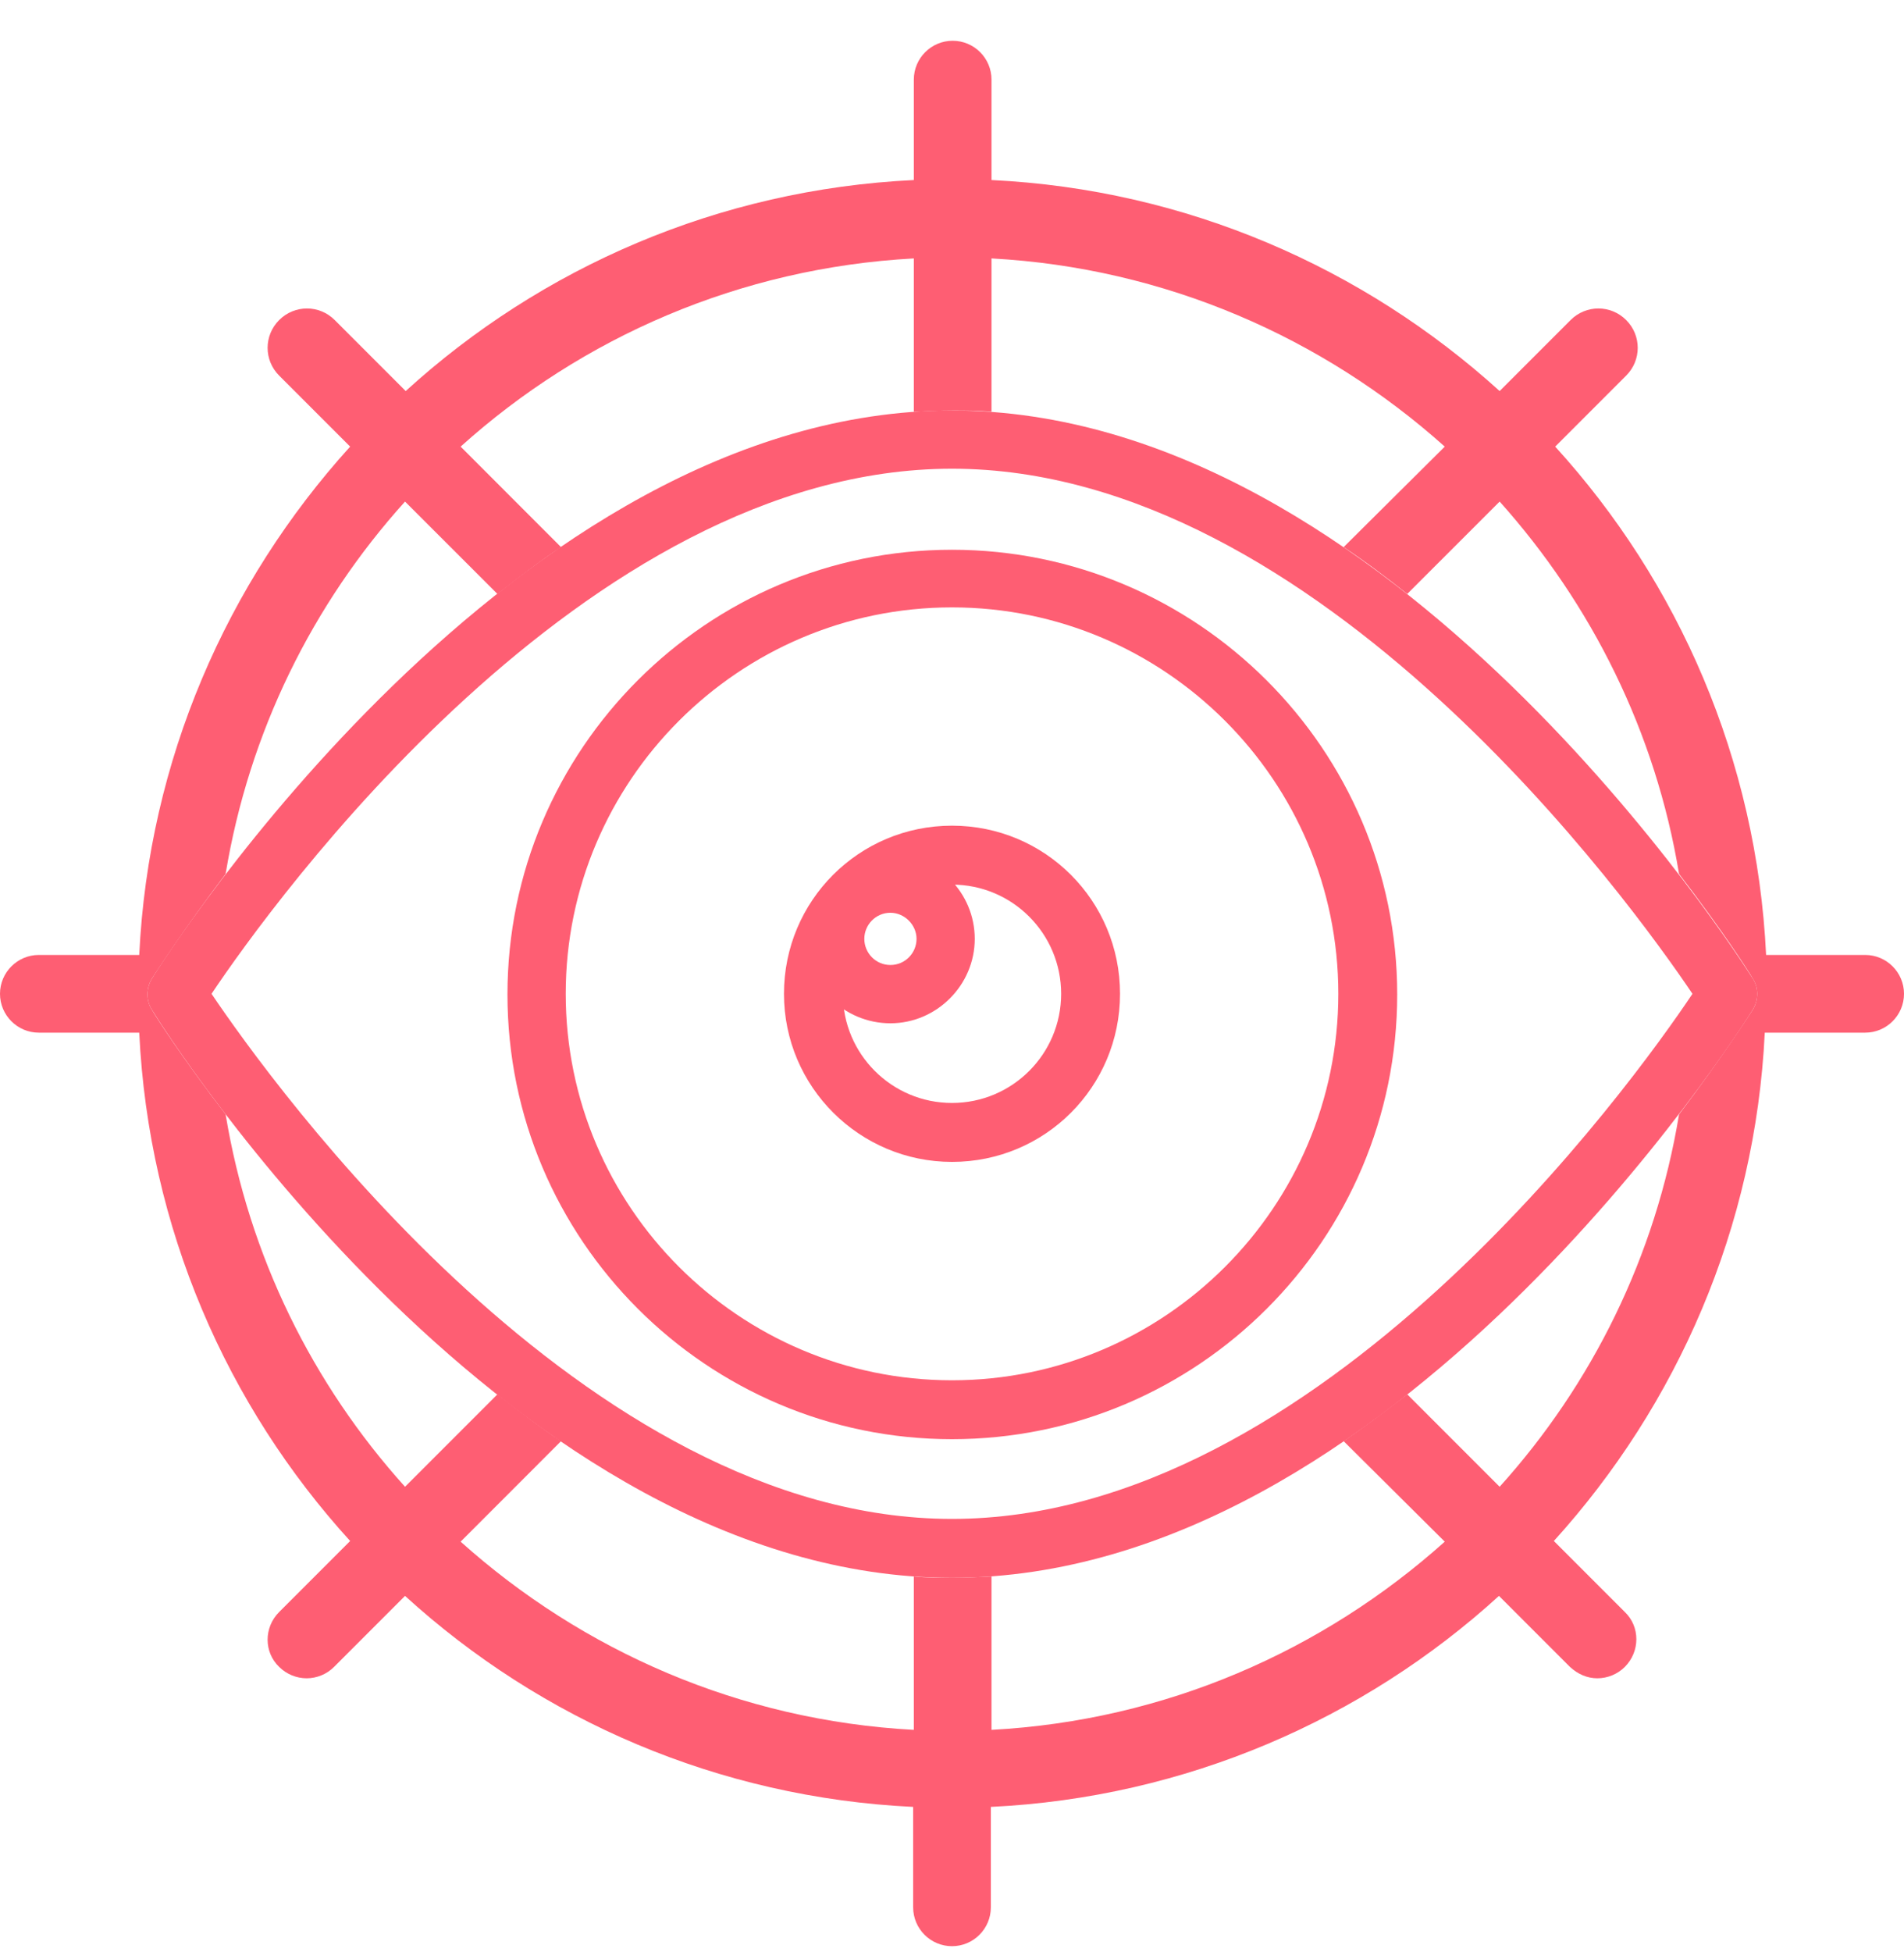
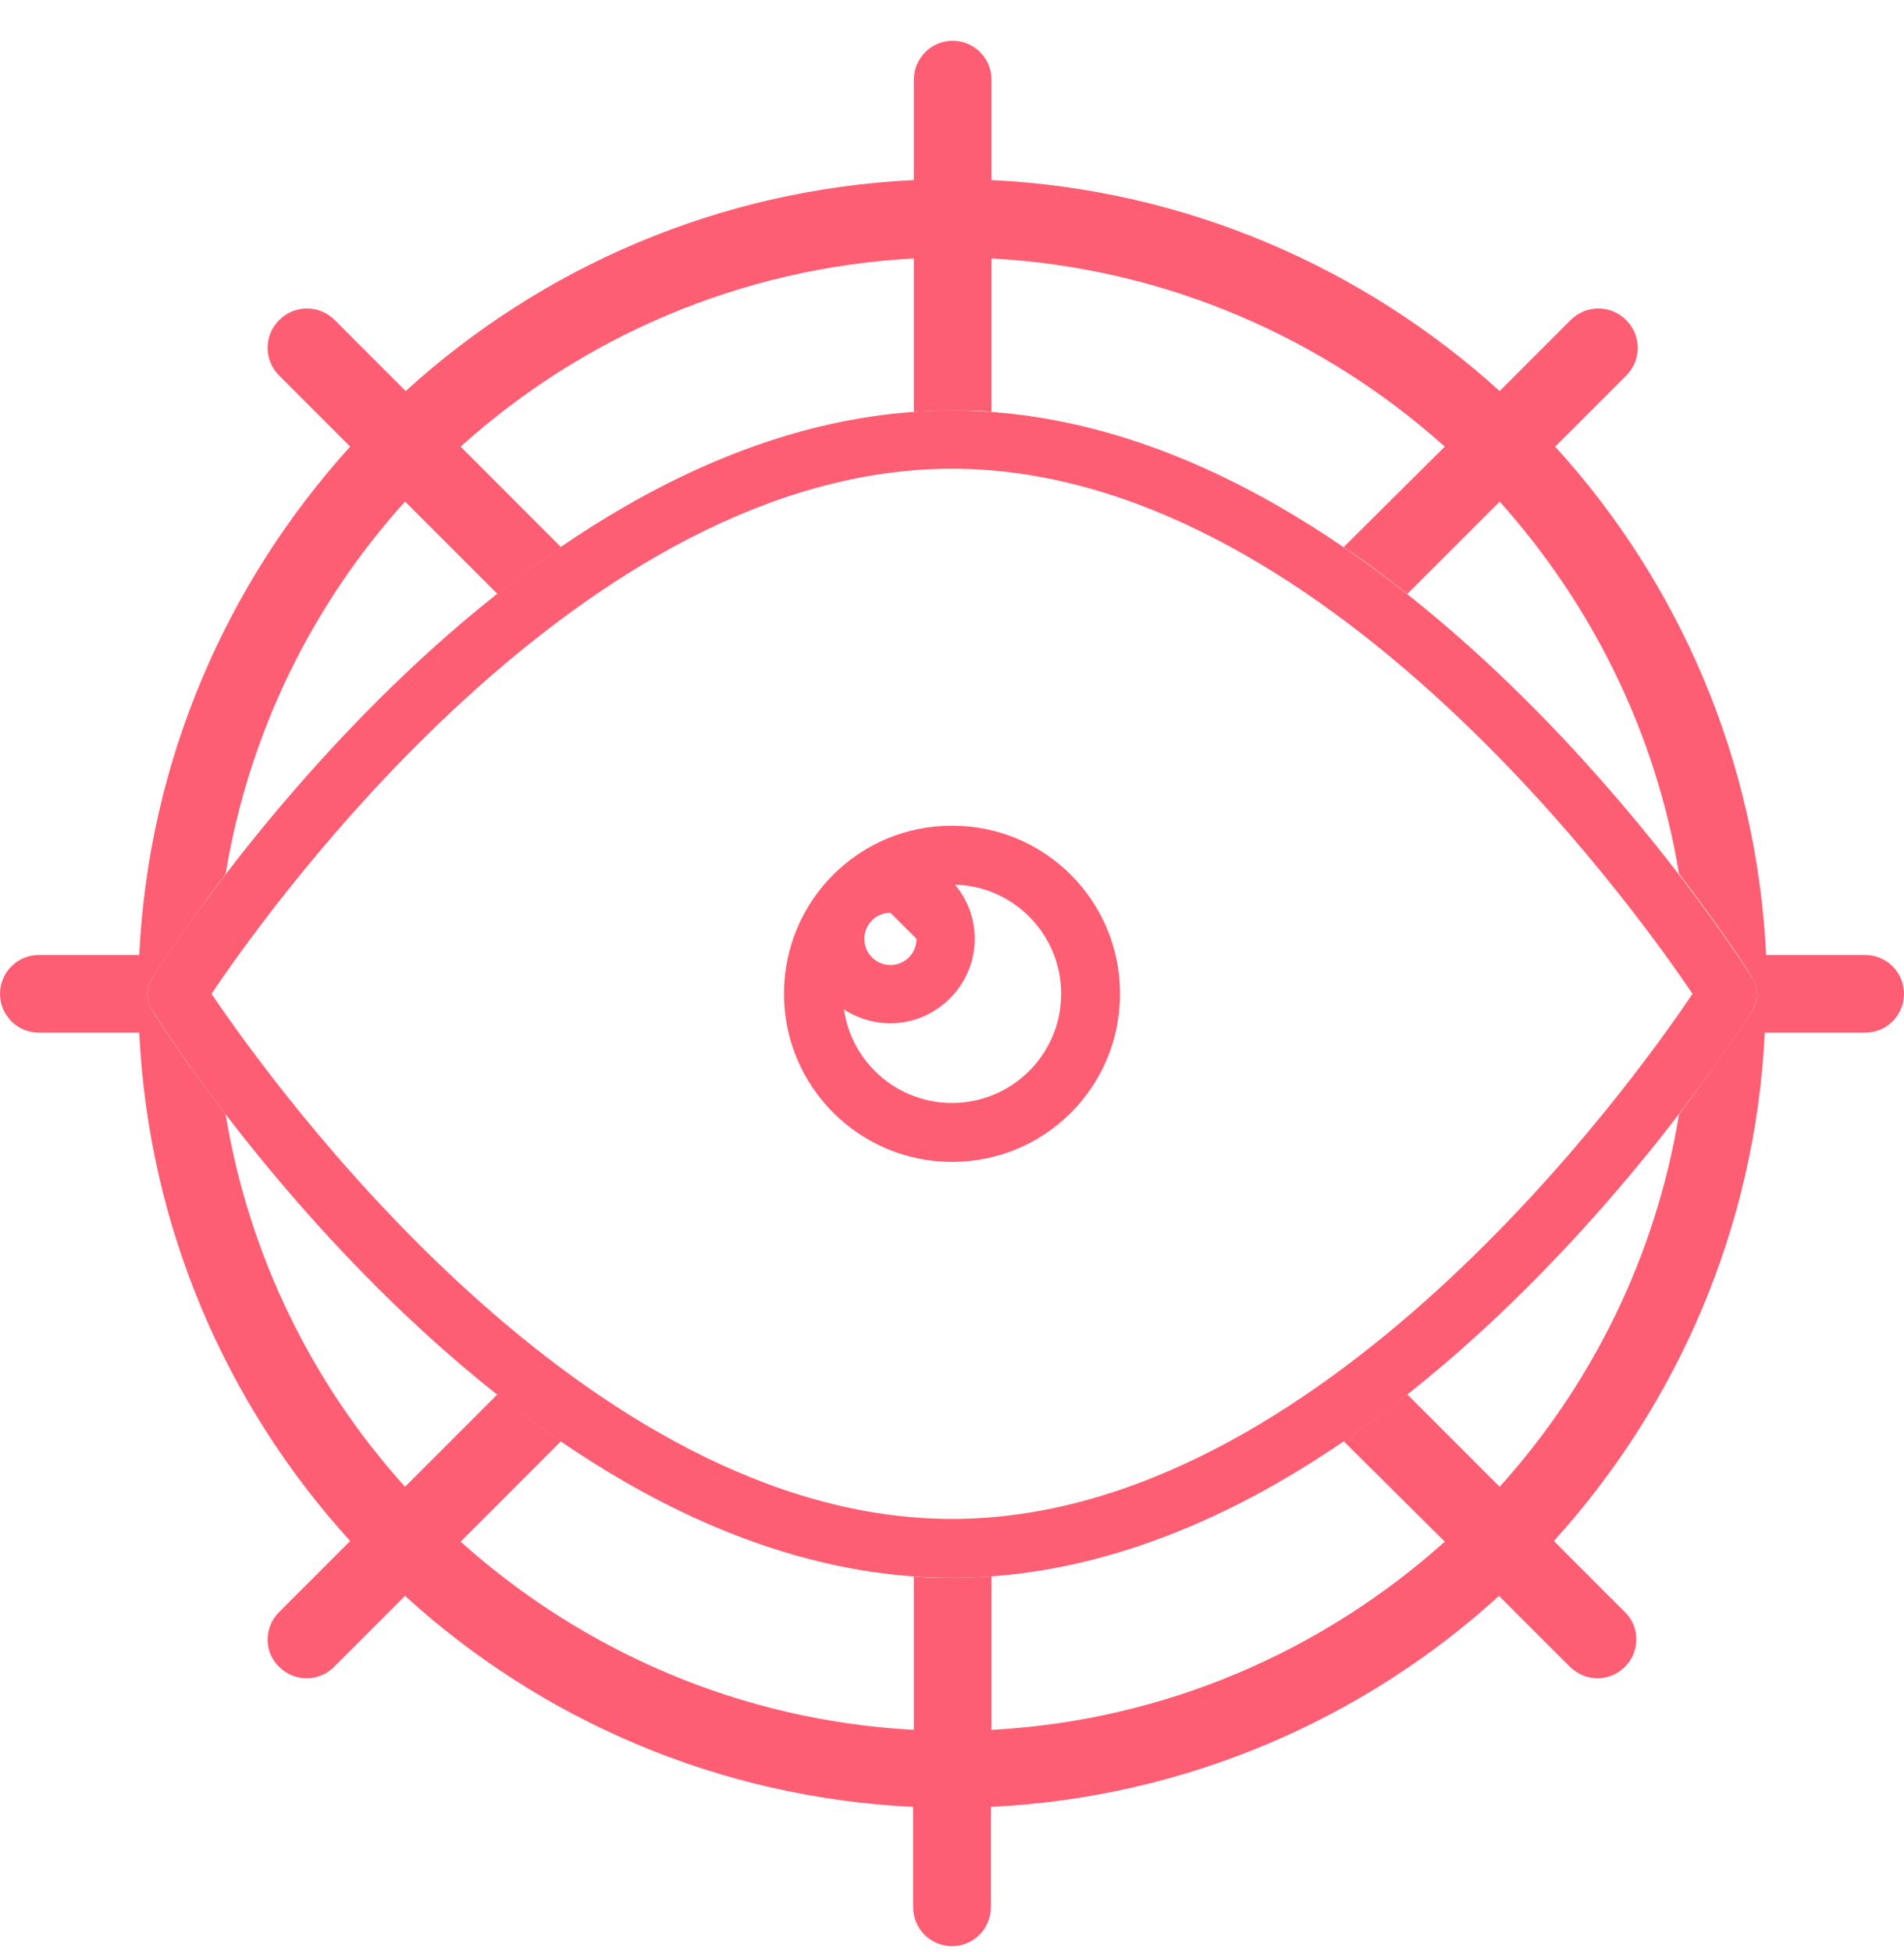
<svg xmlns="http://www.w3.org/2000/svg" width="40" height="41" viewBox="0 0 40 41" fill="none">
  <path d="M20 33.134C10.774 33.134 3.488 21.7 3.193 21.207C3.066 21.011 3.066 20.758 3.193 20.547C3.502 20.054 10.774 8.62 20 8.62C29.226 8.62 36.512 20.068 36.821 20.547C36.948 20.743 36.948 20.997 36.821 21.207C36.512 21.7 29.24 33.134 20 33.134ZM4.444 20.87C5.696 22.727 12.278 31.897 20 31.897C27.721 31.897 34.304 22.741 35.556 20.87C34.304 19.013 27.721 9.843 20 9.843C12.278 9.843 5.696 18.999 4.444 20.87Z" fill="#FE5E73" />
-   <path d="M20 30.223C14.852 30.223 10.661 26.032 10.661 20.884C10.661 15.737 14.852 11.545 20 11.545C25.148 11.545 29.353 15.737 29.353 20.884C29.353 26.032 25.162 30.223 20 30.223ZM20 12.755C15.527 12.755 11.885 16.398 11.885 20.87C11.885 25.343 15.527 28.986 20 28.986C24.473 28.986 28.116 25.343 28.116 20.87C28.116 16.398 24.473 12.755 20 12.755Z" fill="#FE5E73" />
  <path d="M20 24.4C18.059 24.4 16.47 22.825 16.47 20.87C16.47 18.915 18.045 17.339 20 17.339C21.955 17.339 23.53 18.915 23.53 20.87C23.53 22.825 21.955 24.4 20 24.4ZM20 18.577C18.734 18.577 17.707 19.604 17.707 20.87C17.707 22.135 18.734 23.162 20 23.162C21.266 23.162 22.293 22.135 22.293 20.87C22.293 19.604 21.266 18.577 20 18.577Z" fill="#FE5E73" />
-   <path d="M18.706 21.489C17.722 21.489 16.92 20.687 16.92 19.716C16.92 18.746 17.722 17.944 18.706 17.944C19.691 17.944 20.478 18.746 20.478 19.716C20.478 20.687 19.677 21.489 18.706 21.489ZM18.706 19.168C18.397 19.168 18.158 19.421 18.158 19.716C18.158 20.012 18.397 20.265 18.706 20.265C19.016 20.265 19.255 20.012 19.255 19.716C19.255 19.421 19.002 19.168 18.706 19.168Z" fill="#FE5E73" />
+   <path d="M18.706 21.489C17.722 21.489 16.92 20.687 16.92 19.716C16.92 18.746 17.722 17.944 18.706 17.944C19.691 17.944 20.478 18.746 20.478 19.716C20.478 20.687 19.677 21.489 18.706 21.489ZM18.706 19.168C18.397 19.168 18.158 19.421 18.158 19.716C18.158 20.012 18.397 20.265 18.706 20.265C19.016 20.265 19.255 20.012 19.255 19.716Z" fill="#FE5E73" />
  <path d="M39.212 20.054H37.103C36.906 15.947 35.26 12.22 32.672 9.379L34.163 7.888C34.487 7.565 34.487 7.044 34.163 6.721C33.84 6.397 33.319 6.397 32.996 6.721L31.505 8.212C28.65 5.624 24.923 3.978 20.83 3.781V1.672C20.83 1.222 20.464 0.856 20.014 0.856C19.564 0.856 19.198 1.222 19.198 1.672V3.781C15.091 3.978 11.364 5.624 8.523 8.212L7.032 6.721C6.709 6.397 6.188 6.397 5.865 6.721C5.541 7.044 5.541 7.565 5.865 7.888L7.356 9.379C4.768 12.234 3.122 15.961 2.925 20.054H0.816C0.366 20.054 0 20.42 0 20.87C0 21.32 0.366 21.686 0.816 21.686H2.925C3.122 25.793 4.768 29.52 7.356 32.361L5.865 33.852C5.541 34.175 5.541 34.696 5.865 35.005C6.02 35.16 6.231 35.244 6.442 35.244C6.653 35.244 6.864 35.16 7.018 35.005L8.509 33.514C11.364 36.116 15.091 37.748 19.184 37.945V40.054C19.184 40.504 19.55 40.87 20 40.87C20.45 40.87 20.816 40.504 20.816 40.054V37.945C24.909 37.748 28.65 36.102 31.491 33.514L32.982 35.005C33.15 35.16 33.347 35.244 33.558 35.244C33.769 35.244 33.98 35.16 34.135 35.005C34.458 34.681 34.458 34.161 34.135 33.852L32.644 32.361C35.232 29.506 36.878 25.779 37.075 21.686H39.184C39.634 21.686 40 21.32 40 20.87C40 20.42 39.634 20.054 39.184 20.054H39.212ZM36.821 21.208C36.737 21.334 36.188 22.192 35.274 23.402C34.782 26.383 33.446 29.07 31.505 31.222L29.564 29.281C29.128 29.618 28.678 29.956 28.228 30.265L30.352 32.375C27.792 34.667 24.487 36.13 20.83 36.327V33.106C20.563 33.12 20.281 33.134 20.014 33.134C19.747 33.134 19.465 33.134 19.198 33.106V36.327C15.541 36.13 12.236 34.667 9.677 32.375L11.786 30.265C11.322 29.956 10.886 29.618 10.45 29.281L8.509 31.222C6.568 29.07 5.232 26.383 4.74 23.402C3.812 22.192 3.263 21.334 3.193 21.208C3.066 21.011 3.066 20.758 3.193 20.547C3.277 20.42 3.826 19.562 4.74 18.352C5.232 15.371 6.568 12.684 8.509 10.533L10.45 12.473C10.886 12.136 11.322 11.798 11.786 11.489L9.677 9.379C12.222 7.087 15.541 5.624 19.198 5.427V8.648C19.465 8.634 19.747 8.62 20.014 8.62C20.281 8.62 20.563 8.62 20.83 8.648V5.427C24.473 5.624 27.792 7.087 30.352 9.379L28.228 11.489C28.692 11.798 29.142 12.136 29.564 12.473L31.505 10.533C33.432 12.684 34.782 15.371 35.274 18.352C36.203 19.562 36.751 20.42 36.821 20.547C36.948 20.743 36.948 20.997 36.821 21.208Z" fill="#FE5E73" />
</svg>